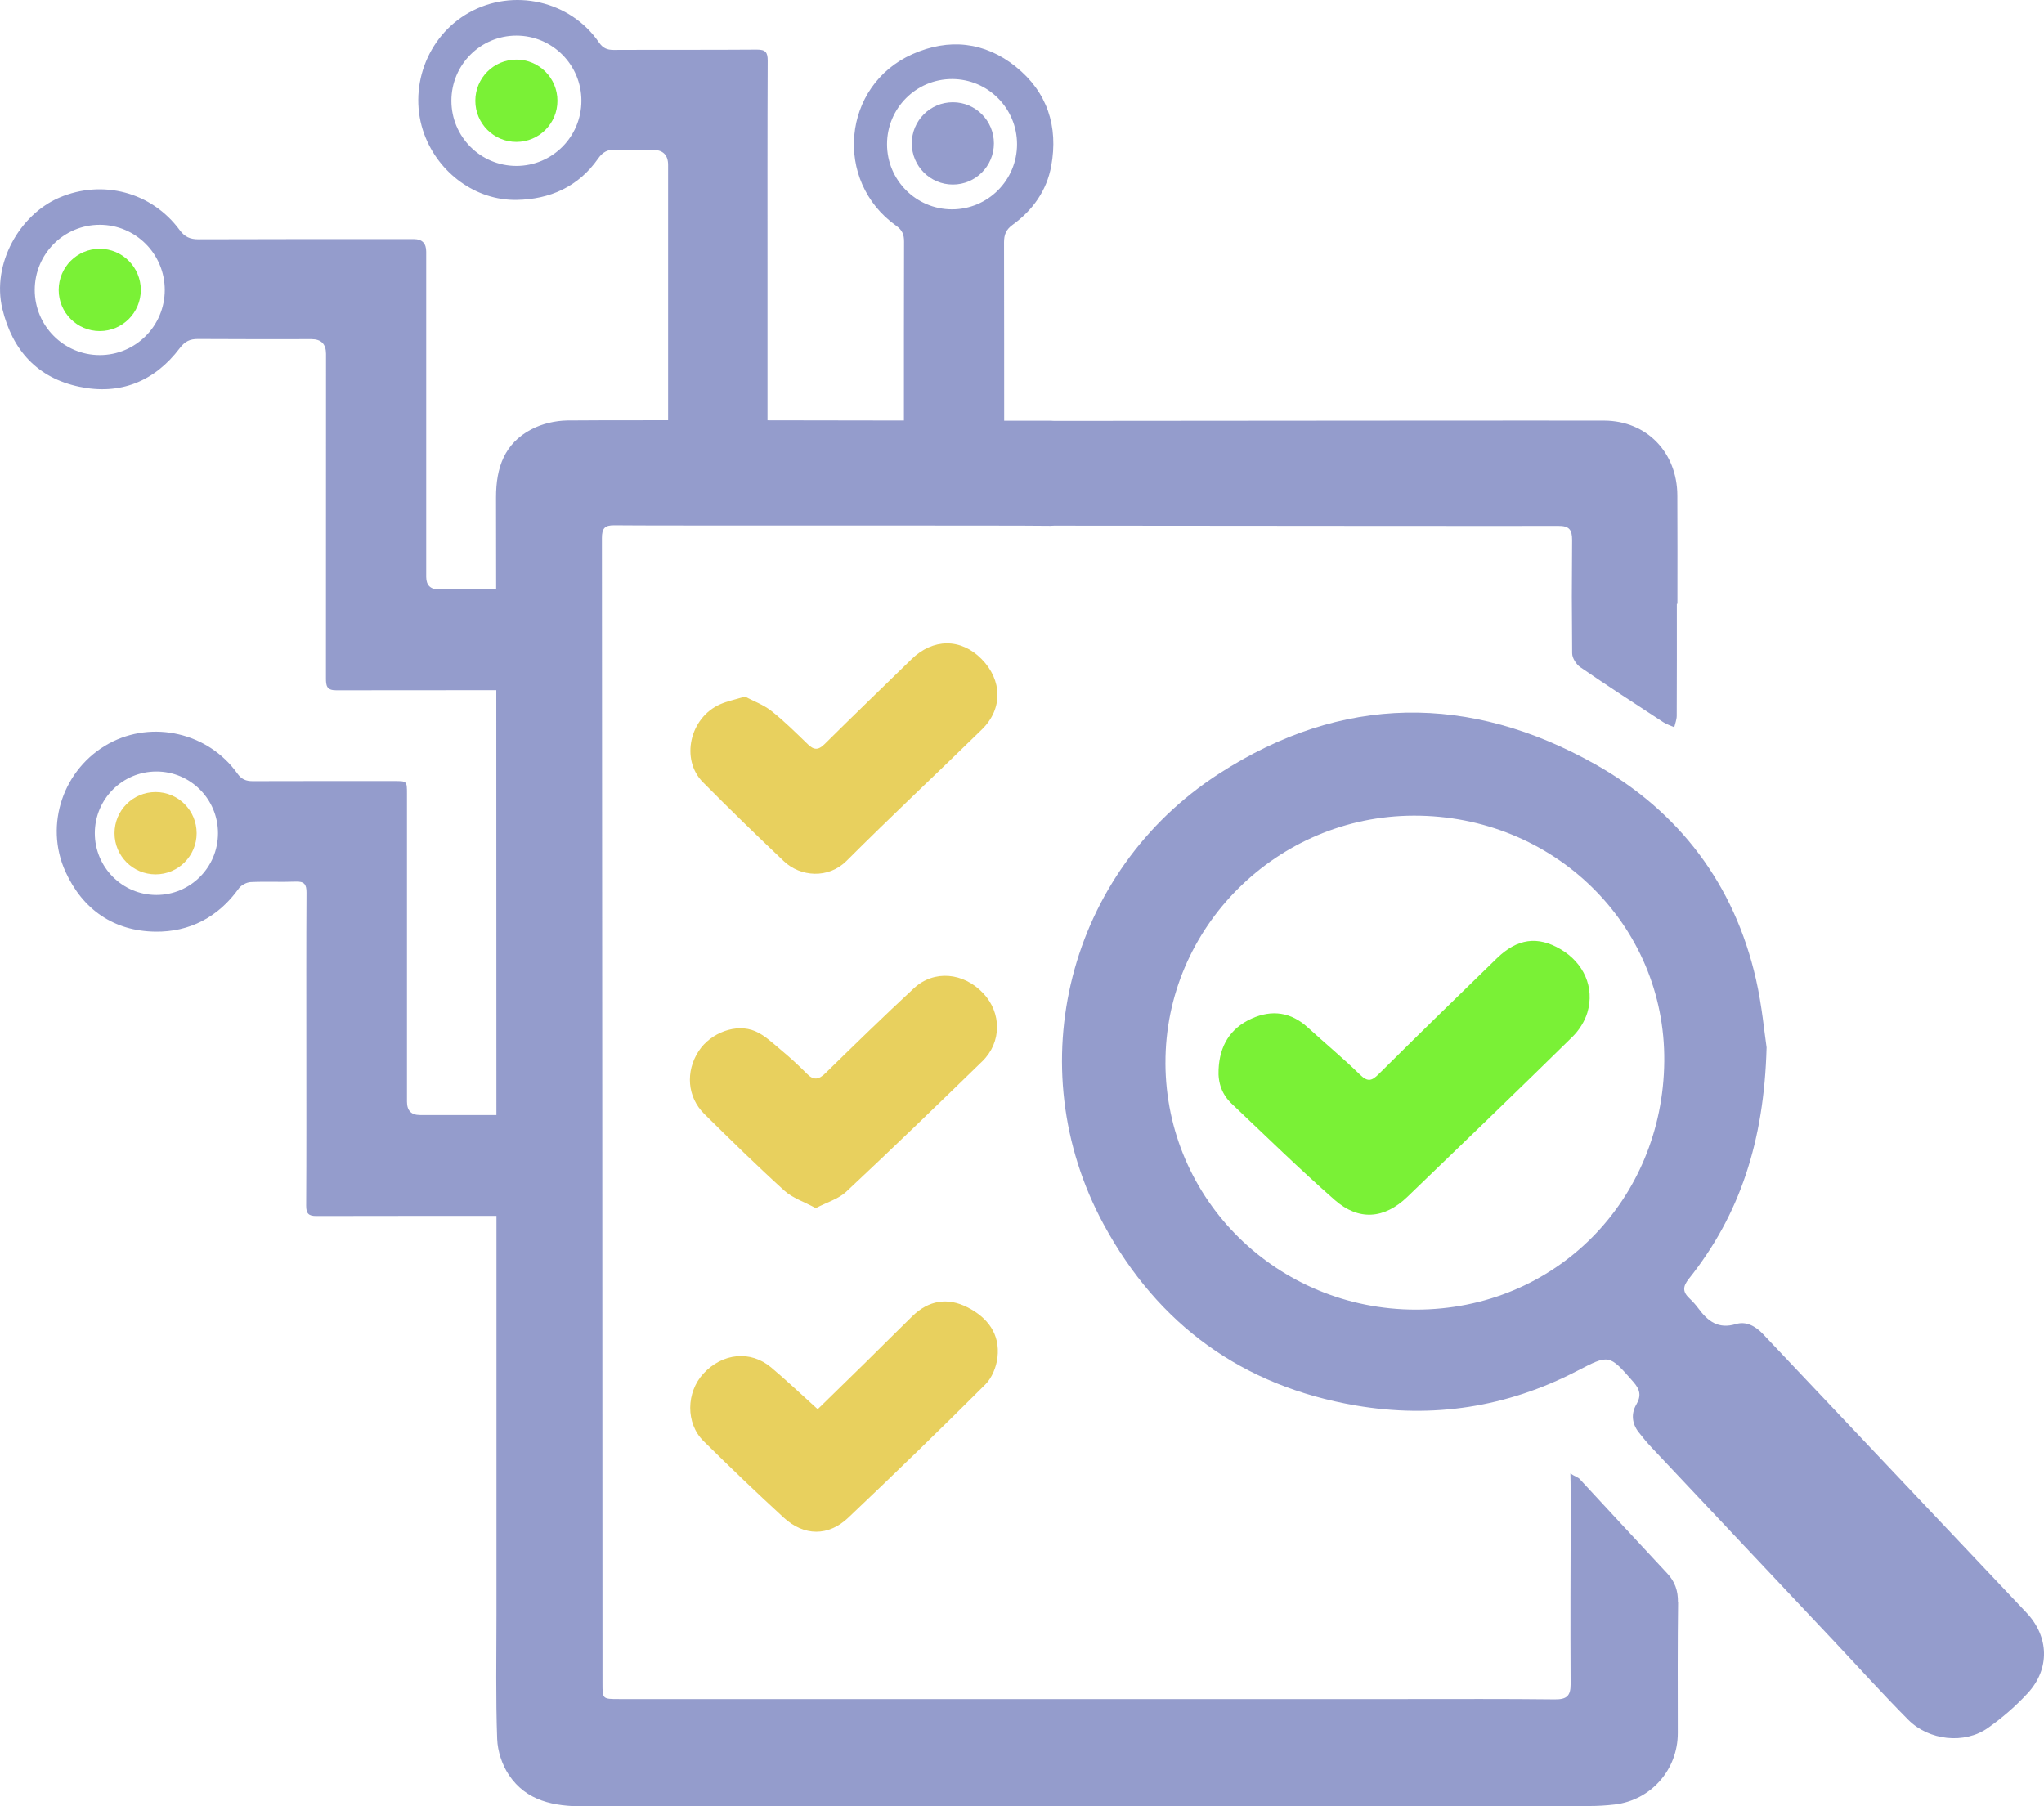
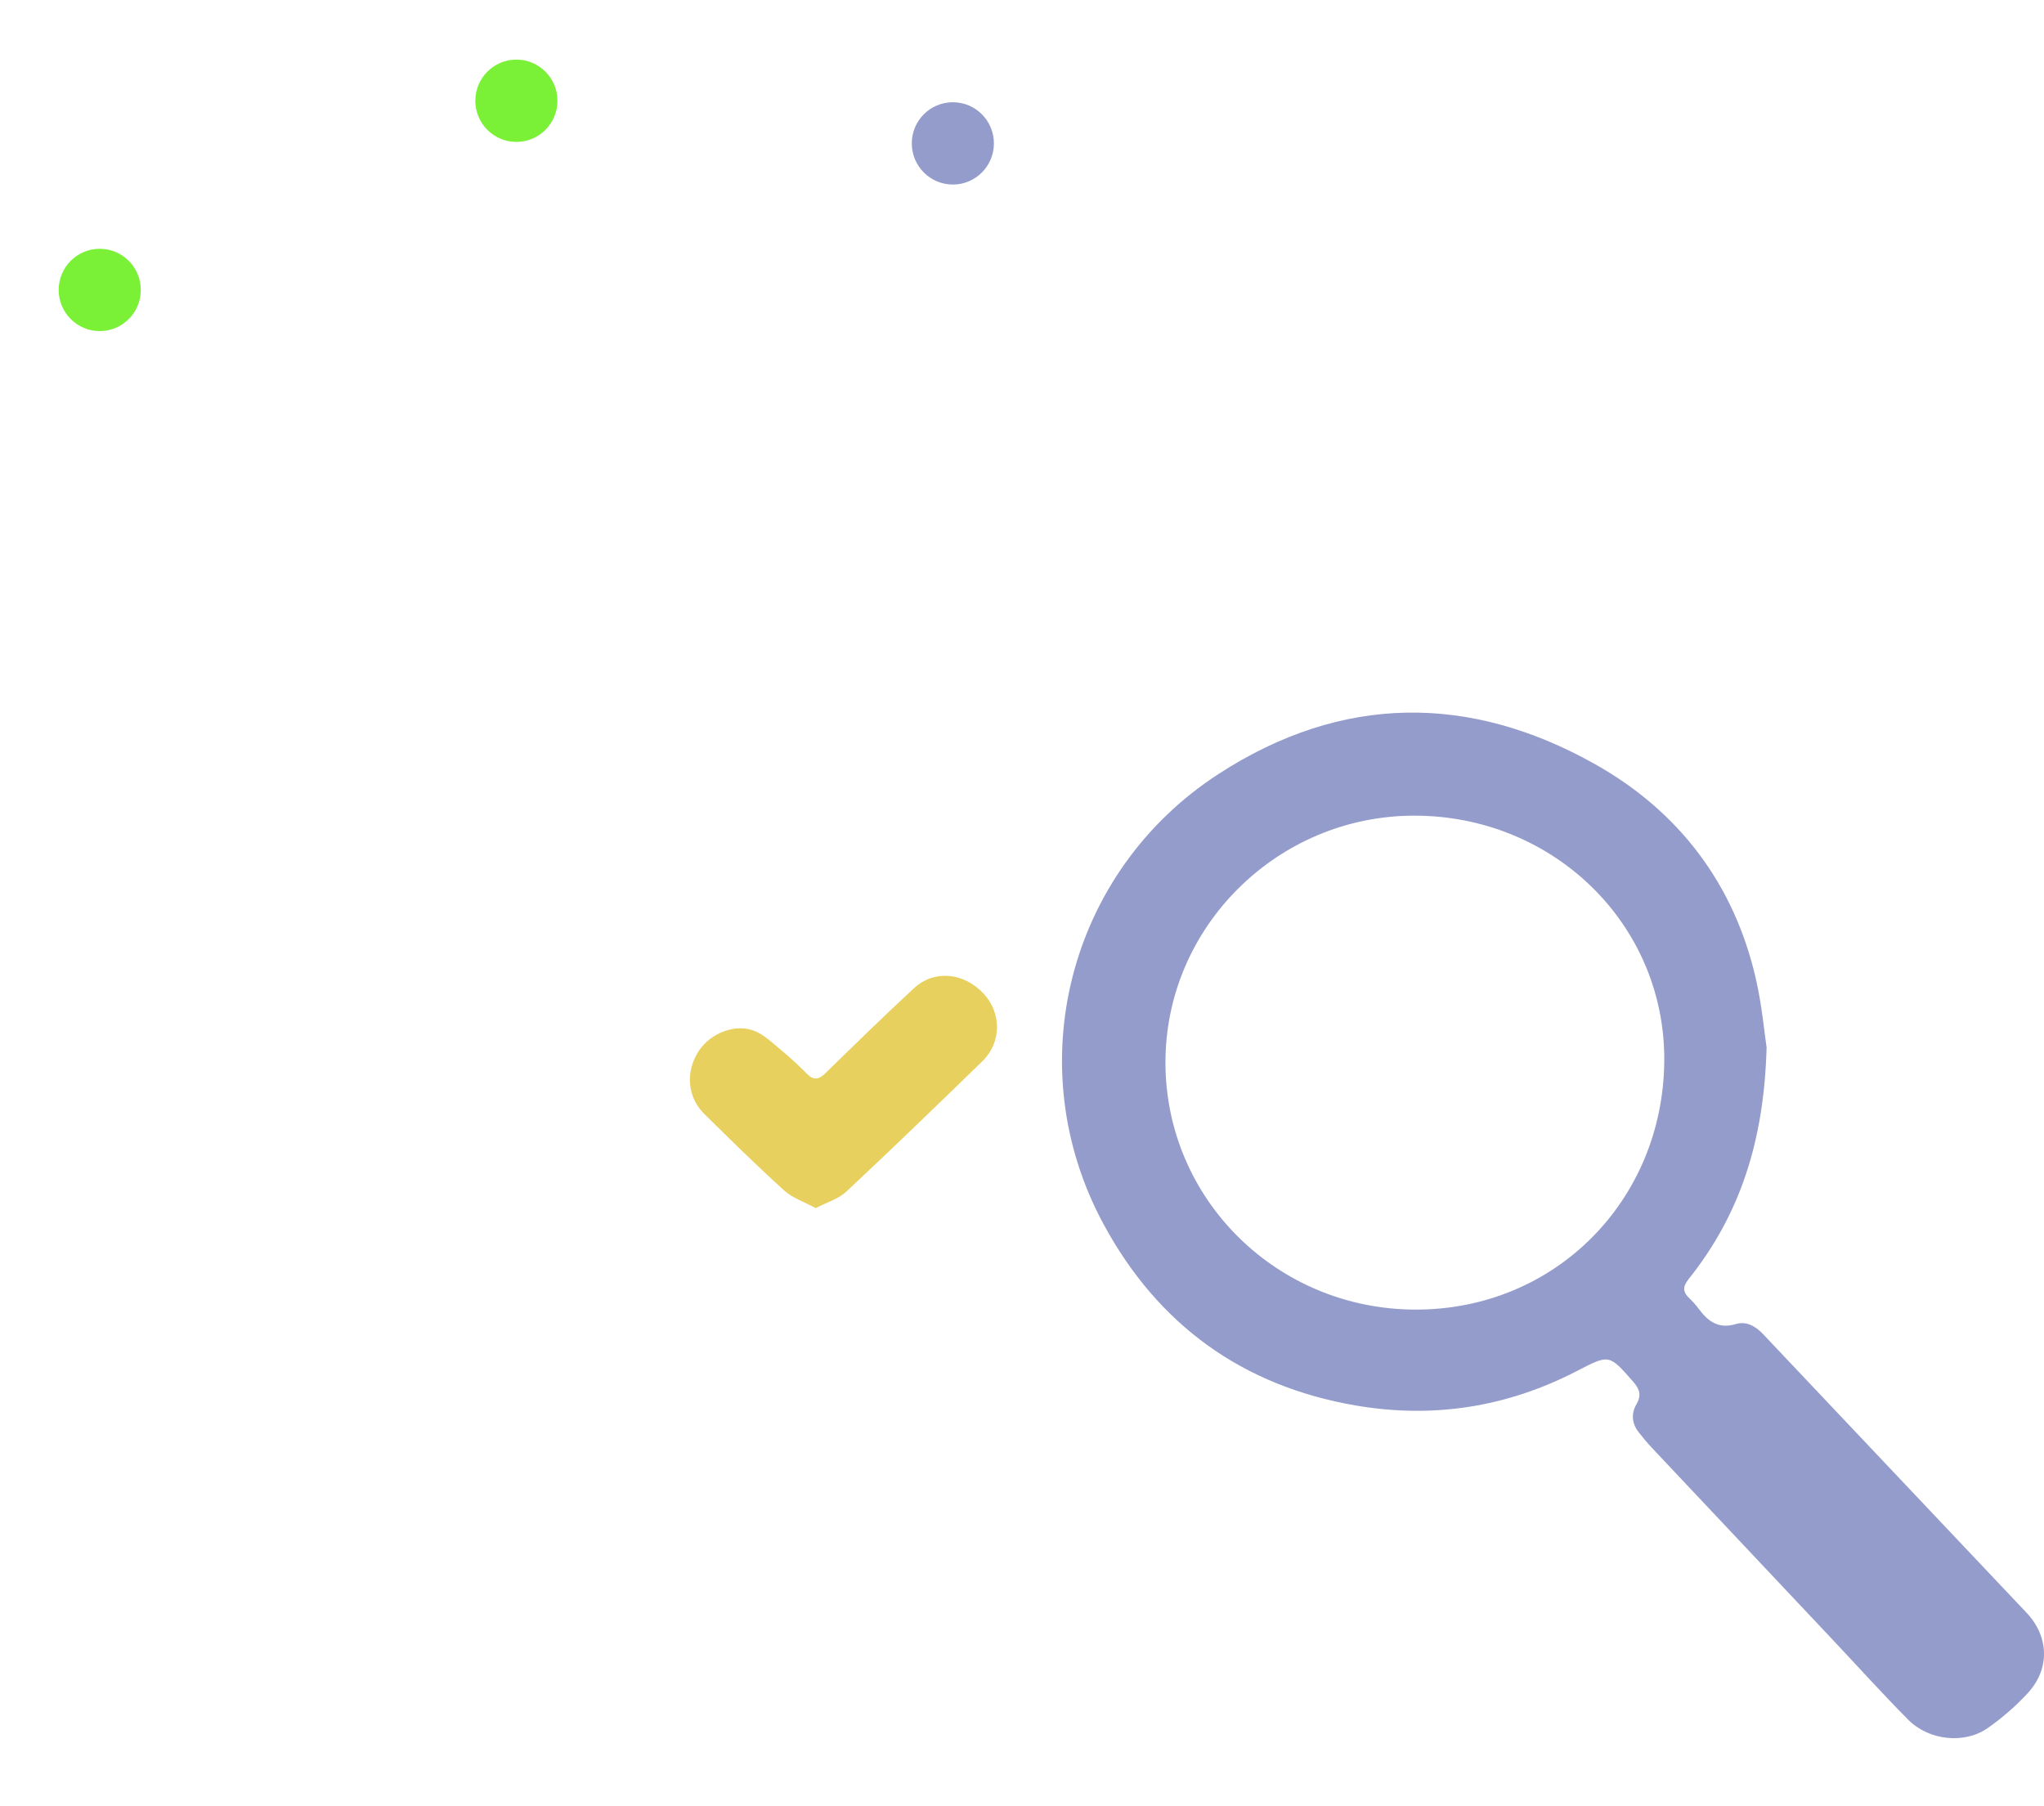
<svg xmlns="http://www.w3.org/2000/svg" width="86" height="76" viewBox="0 0 86 76" fill="none">
  <path d="M74.328 44.076C74.222 48.031 73.199 51.12 71.058 53.806C70.795 54.136 70.793 54.354 71.078 54.626C71.214 54.755 71.342 54.895 71.453 55.045C71.852 55.586 72.289 55.937 73.042 55.71C73.462 55.583 73.858 55.792 74.182 56.136C77.872 60.046 81.573 63.947 85.264 67.856C86.212 68.86 86.258 70.212 85.325 71.231C84.822 71.78 84.245 72.279 83.635 72.708C82.657 73.395 81.159 73.238 80.288 72.36C79.217 71.282 78.2 70.153 77.158 69.046C74.607 66.337 72.053 63.63 69.503 60.919C69.305 60.708 69.118 60.486 68.941 60.256C68.661 59.896 68.625 59.476 68.846 59.099C69.069 58.717 68.997 58.46 68.722 58.145C67.692 56.968 67.711 56.981 66.328 57.697C63.398 59.21 60.294 59.695 57.046 59.138C52.281 58.322 48.725 55.749 46.432 51.51C42.84 44.871 44.936 36.662 51.289 32.553C56.461 29.208 61.836 29.181 67.128 32.163C70.639 34.142 72.973 37.201 73.883 41.212C74.135 42.322 74.237 43.465 74.329 44.076H74.328ZM49.035 44.729C49.054 50.487 53.751 55.101 59.57 55.103C65.461 55.104 69.968 50.483 70.023 44.658C70.076 38.894 65.356 34.307 59.485 34.32C53.728 34.331 49.018 39.024 49.036 44.729H49.035Z" fill="#949CCC" />
-   <path d="M34.404 59.294C35.101 58.613 35.775 57.958 36.444 57.3C37.093 56.662 37.734 56.016 38.385 55.381C39.068 54.715 39.859 54.576 40.705 55.006C41.553 55.437 42.084 56.127 41.968 57.117C41.922 57.515 41.735 57.978 41.455 58.255C39.559 60.148 37.636 62.014 35.691 63.858C34.852 64.654 33.827 64.64 32.972 63.853C31.827 62.802 30.704 61.725 29.599 60.633C28.844 59.889 28.866 58.58 29.599 57.791C30.399 56.928 31.578 56.807 32.443 57.534C33.098 58.085 33.719 58.676 34.404 59.294Z" fill="#E8D05E" />
  <path d="M34.322 50.833C33.831 50.566 33.343 50.408 32.996 50.093C31.846 49.05 30.737 47.961 29.632 46.87C28.912 46.158 28.836 45.085 29.397 44.225C29.901 43.455 30.975 43.042 31.781 43.392C32.177 43.564 32.512 43.889 32.852 44.172C33.232 44.489 33.601 44.824 33.948 45.177C34.24 45.476 34.456 45.424 34.734 45.151C35.962 43.951 37.191 42.751 38.451 41.583C39.299 40.797 40.541 40.914 41.372 41.795C42.148 42.621 42.148 43.858 41.33 44.655C39.434 46.499 37.534 48.337 35.603 50.144C35.276 50.449 34.794 50.587 34.322 50.833Z" fill="#E8D05E" />
-   <path d="M31.343 29.31C31.695 29.497 32.116 29.648 32.452 29.912C32.996 30.341 33.49 30.833 33.989 31.316C34.241 31.56 34.427 31.573 34.691 31.312C35.9 30.111 37.129 28.932 38.347 27.741C39.255 26.852 40.427 26.845 41.298 27.728C42.176 28.619 42.2 29.826 41.313 30.693C39.421 32.542 37.489 34.352 35.618 36.222C34.849 36.989 33.675 36.895 32.984 36.24C31.831 35.148 30.691 34.04 29.574 32.912C28.622 31.951 29.021 30.195 30.304 29.632C30.601 29.502 30.926 29.437 31.345 29.309L31.343 29.31Z" fill="#E8D05E" />
-   <path d="M51.271 44.998C51.314 44.014 51.75 43.268 52.663 42.857C53.519 42.472 54.317 42.584 55.027 43.234C55.757 43.902 56.521 44.532 57.228 45.224C57.552 45.539 57.723 45.477 58.008 45.193C59.655 43.558 61.313 41.937 62.979 40.322C63.846 39.482 64.699 39.374 65.665 39.943C66.634 40.514 67.102 41.544 66.788 42.603C66.677 42.975 66.437 43.352 66.159 43.626C63.859 45.884 61.539 48.122 59.216 50.357C58.244 51.292 57.17 51.38 56.155 50.488C54.672 49.184 53.257 47.8 51.823 46.441C51.42 46.059 51.239 45.567 51.271 44.998Z" fill="#7AF136" />
  <path d="M4.197 13.931C5.151 13.931 5.924 13.156 5.924 12.2C5.924 11.244 5.151 10.468 4.197 10.468C3.242 10.468 2.469 11.244 2.469 12.2C2.469 13.156 3.242 13.931 4.197 13.931Z" fill="#7AF136" />
-   <path d="M70.598 67.413C70.605 66.935 70.475 66.553 70.151 66.206C68.915 64.885 67.69 63.552 66.459 62.226C66.395 62.158 66.237 62.113 66.073 61.995C66.087 62.387 66.087 63.322 66.087 63.477C66.08 65.939 66.069 68.402 66.083 70.865C66.086 71.362 65.909 71.506 65.424 71.502C63.342 71.478 61.259 71.489 59.177 71.489C48.134 71.489 37.092 71.489 26.049 71.489C25.349 71.489 25.349 71.487 25.349 70.826C25.343 53.84 25.339 39.624 25.325 22.639C25.325 22.24 25.435 22.095 25.846 22.1C27.193 22.123 42.84 22.097 44.189 22.123C44.25 22.123 44.303 22.12 44.353 22.115C50.397 22.12 64.828 22.134 65.562 22.126C66.015 22.122 66.148 22.278 66.146 22.722C66.131 26.158 66.129 24.052 66.148 27.488C66.148 27.687 66.319 27.955 66.492 28.074C67.641 28.863 68.81 29.622 69.976 30.384C70.118 30.477 70.287 30.529 70.444 30.6C70.48 30.441 70.546 30.281 70.547 30.122C70.555 27.626 70.552 27.902 70.552 25.406H70.576C70.576 22.962 70.583 23.288 70.573 20.844C70.566 19.036 69.281 17.708 67.502 17.698C66.397 17.691 50.753 17.704 44.362 17.71C44.318 17.705 44.27 17.703 44.215 17.703C43.891 17.703 43.196 17.703 42.25 17.703C42.25 16.584 42.249 12.099 42.244 10.198C42.244 9.875 42.327 9.66 42.606 9.458C43.454 8.845 44.044 8.015 44.231 6.979C44.532 5.32 44.066 3.872 42.737 2.807H42.74C41.424 1.752 39.917 1.598 38.389 2.279C35.431 3.597 35.059 7.62 37.707 9.499C37.966 9.683 38.039 9.874 38.038 10.171C38.031 11.539 38.032 16.548 38.032 17.694C36.22 17.691 34.214 17.687 32.292 17.685V11.599C32.292 8.585 32.287 5.568 32.3 2.554C32.301 2.205 32.212 2.084 31.846 2.087C29.836 2.103 27.824 2.09 25.814 2.1C25.541 2.1 25.366 2.022 25.205 1.79C23.996 0.025 21.593 -0.518 19.723 0.536C17.951 1.537 17.145 3.74 17.854 5.655C18.456 7.278 20.014 8.44 21.738 8.412C23.129 8.39 24.337 7.86 25.165 6.672C25.358 6.396 25.569 6.284 25.899 6.297C26.416 6.319 26.936 6.303 27.454 6.303C27.891 6.303 28.11 6.516 28.11 6.943C28.11 8.797 28.11 14.958 28.11 17.682C26.024 17.682 24.421 17.684 23.873 17.692C23.364 17.7 22.808 17.828 22.359 18.065C21.23 18.656 20.869 19.668 20.87 20.927C20.87 22.236 20.873 23.524 20.875 24.801H18.471C18.112 24.801 17.934 24.627 17.932 24.278V10.589C17.932 10.237 17.761 10.063 17.421 10.061C12.672 10.061 13.104 10.057 8.354 10.069C8 10.069 7.774 9.973 7.557 9.677C6.376 8.075 4.306 7.544 2.501 8.314C0.827 9.025 -0.358 11.102 0.1 12.998C0.524 14.756 1.587 15.903 3.332 16.271C5.042 16.632 6.496 16.062 7.564 14.648C7.777 14.367 7.989 14.261 8.331 14.264C11.65 14.276 9.785 14.27 13.105 14.27C13.512 14.27 13.716 14.476 13.717 14.885C13.717 19.435 13.717 23.985 13.714 28.535C13.714 28.847 13.739 29.046 14.14 29.045C14.827 29.042 18.771 29.042 20.881 29.04C20.885 35.168 20.886 41.019 20.886 46.916C19.858 46.916 18.193 46.916 17.669 46.916C17.305 46.916 17.123 46.73 17.123 46.356V33.406C17.123 32.865 17.122 32.864 16.593 32.864C14.607 32.864 12.62 32.861 10.633 32.868C10.351 32.868 10.165 32.795 9.988 32.547C8.765 30.828 6.414 30.287 4.584 31.284C2.675 32.324 1.85 34.691 2.754 36.676C3.486 38.285 4.8 39.178 6.538 39.201C7.963 39.221 9.184 38.595 10.047 37.383C10.148 37.241 10.376 37.123 10.55 37.114C11.177 37.083 11.809 37.12 12.437 37.094C12.797 37.08 12.899 37.204 12.896 37.56C12.882 39.751 12.889 41.938 12.889 44.128C12.889 46.318 12.895 48.532 12.882 50.733C12.882 51.057 12.98 51.165 13.304 51.165C14.681 51.16 19.406 51.16 20.888 51.159C20.888 56.586 20.888 62.113 20.888 67.988C20.888 69.715 20.855 71.445 20.918 73.171C20.937 73.686 21.125 74.259 21.412 74.686C22.153 75.791 23.315 76.005 24.567 76.005C38.666 75.993 52.764 75.995 66.862 75.99C67.219 75.99 67.579 75.969 67.934 75.927C69.468 75.746 70.595 74.459 70.592 72.92C70.589 71.398 70.582 68.941 70.605 67.418L70.598 67.413ZM37.321 6.068C37.321 4.554 38.546 3.326 40.056 3.326C41.566 3.326 42.791 4.554 42.791 6.068C42.791 7.581 41.566 8.809 40.056 8.809C38.546 8.809 37.321 7.581 37.321 6.068ZM21.727 6.981C20.217 6.981 18.992 5.753 18.992 4.239C18.992 2.726 20.217 1.498 21.727 1.498C23.237 1.498 24.462 2.726 24.462 4.239C24.462 5.753 23.237 6.981 21.727 6.981ZM4.197 14.941C2.687 14.941 1.461 13.713 1.461 12.2C1.461 10.686 2.687 9.458 4.197 9.458C5.707 9.458 6.932 10.686 6.932 12.2C6.932 13.713 5.707 14.941 4.197 14.941ZM6.581 37.656C5.15 37.656 3.989 36.493 3.989 35.058C3.989 33.624 5.15 32.461 6.581 32.461C8.012 32.461 9.172 33.624 9.172 35.058C9.172 36.493 8.012 37.656 6.581 37.656Z" fill="#949CCC" />
  <path d="M21.727 5.971C22.681 5.971 23.454 5.196 23.454 4.24C23.454 3.283 22.681 2.508 21.727 2.508C20.773 2.508 19.999 3.283 19.999 4.24C19.999 5.196 20.773 5.971 21.727 5.971Z" fill="#7AF136" />
-   <path d="M6.546 36.79C7.5 36.79 8.273 36.015 8.273 35.059C8.273 34.102 7.5 33.327 6.546 33.327C5.592 33.327 4.818 34.102 4.818 35.059C4.818 36.015 5.592 36.79 6.546 36.79Z" fill="#E8D05E" />
  <path d="M40.091 7.765C41.045 7.765 41.818 6.989 41.818 6.033C41.818 5.077 41.045 4.302 40.091 4.302C39.136 4.302 38.363 5.077 38.363 6.033C38.363 6.989 39.136 7.765 40.091 7.765Z" fill="#949CCC" />
</svg>